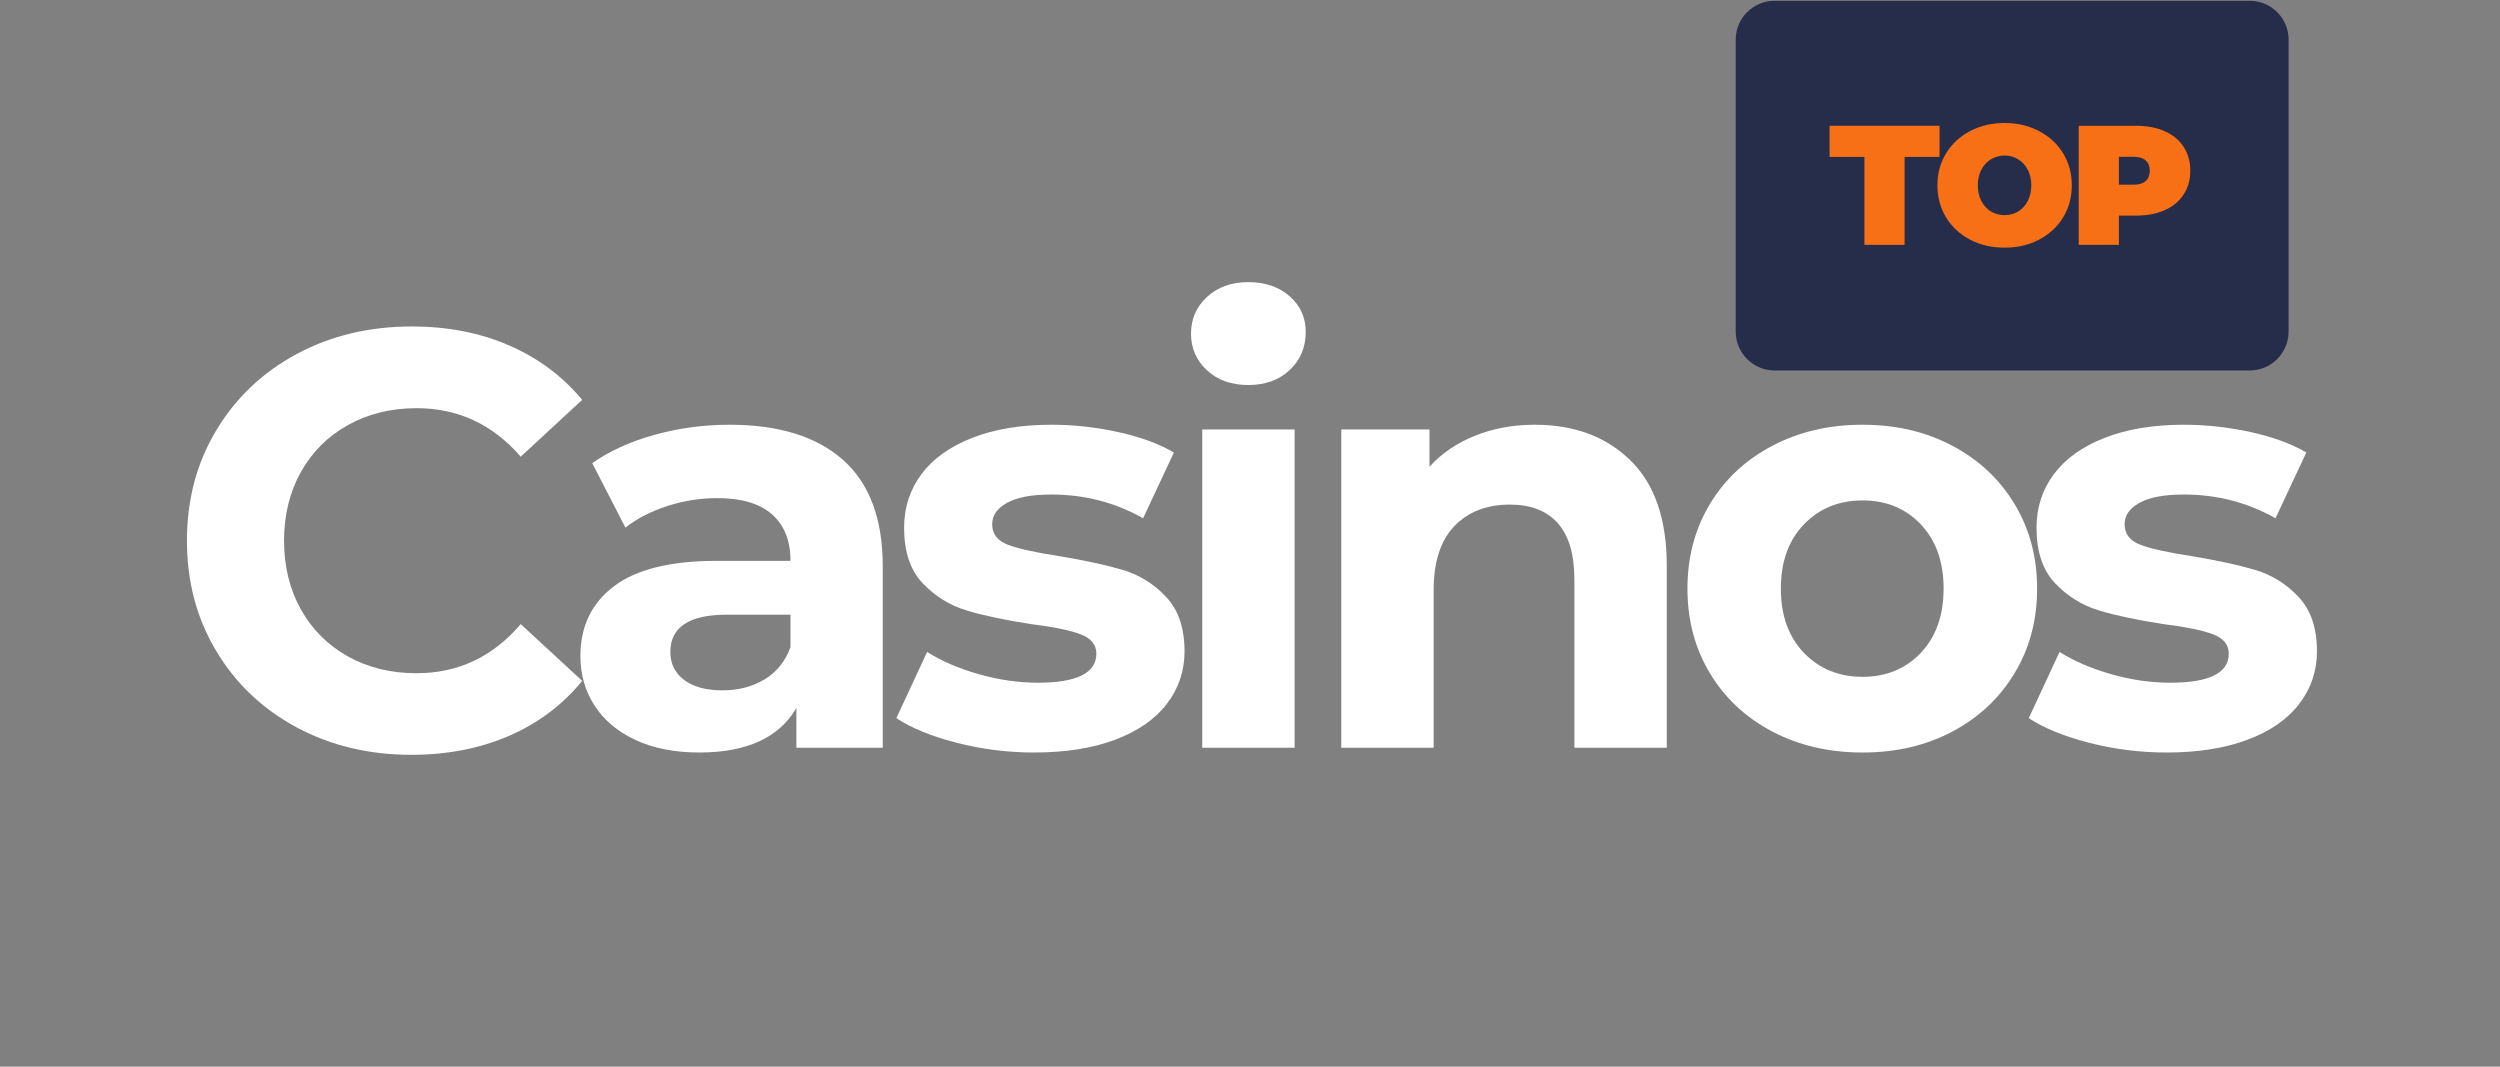
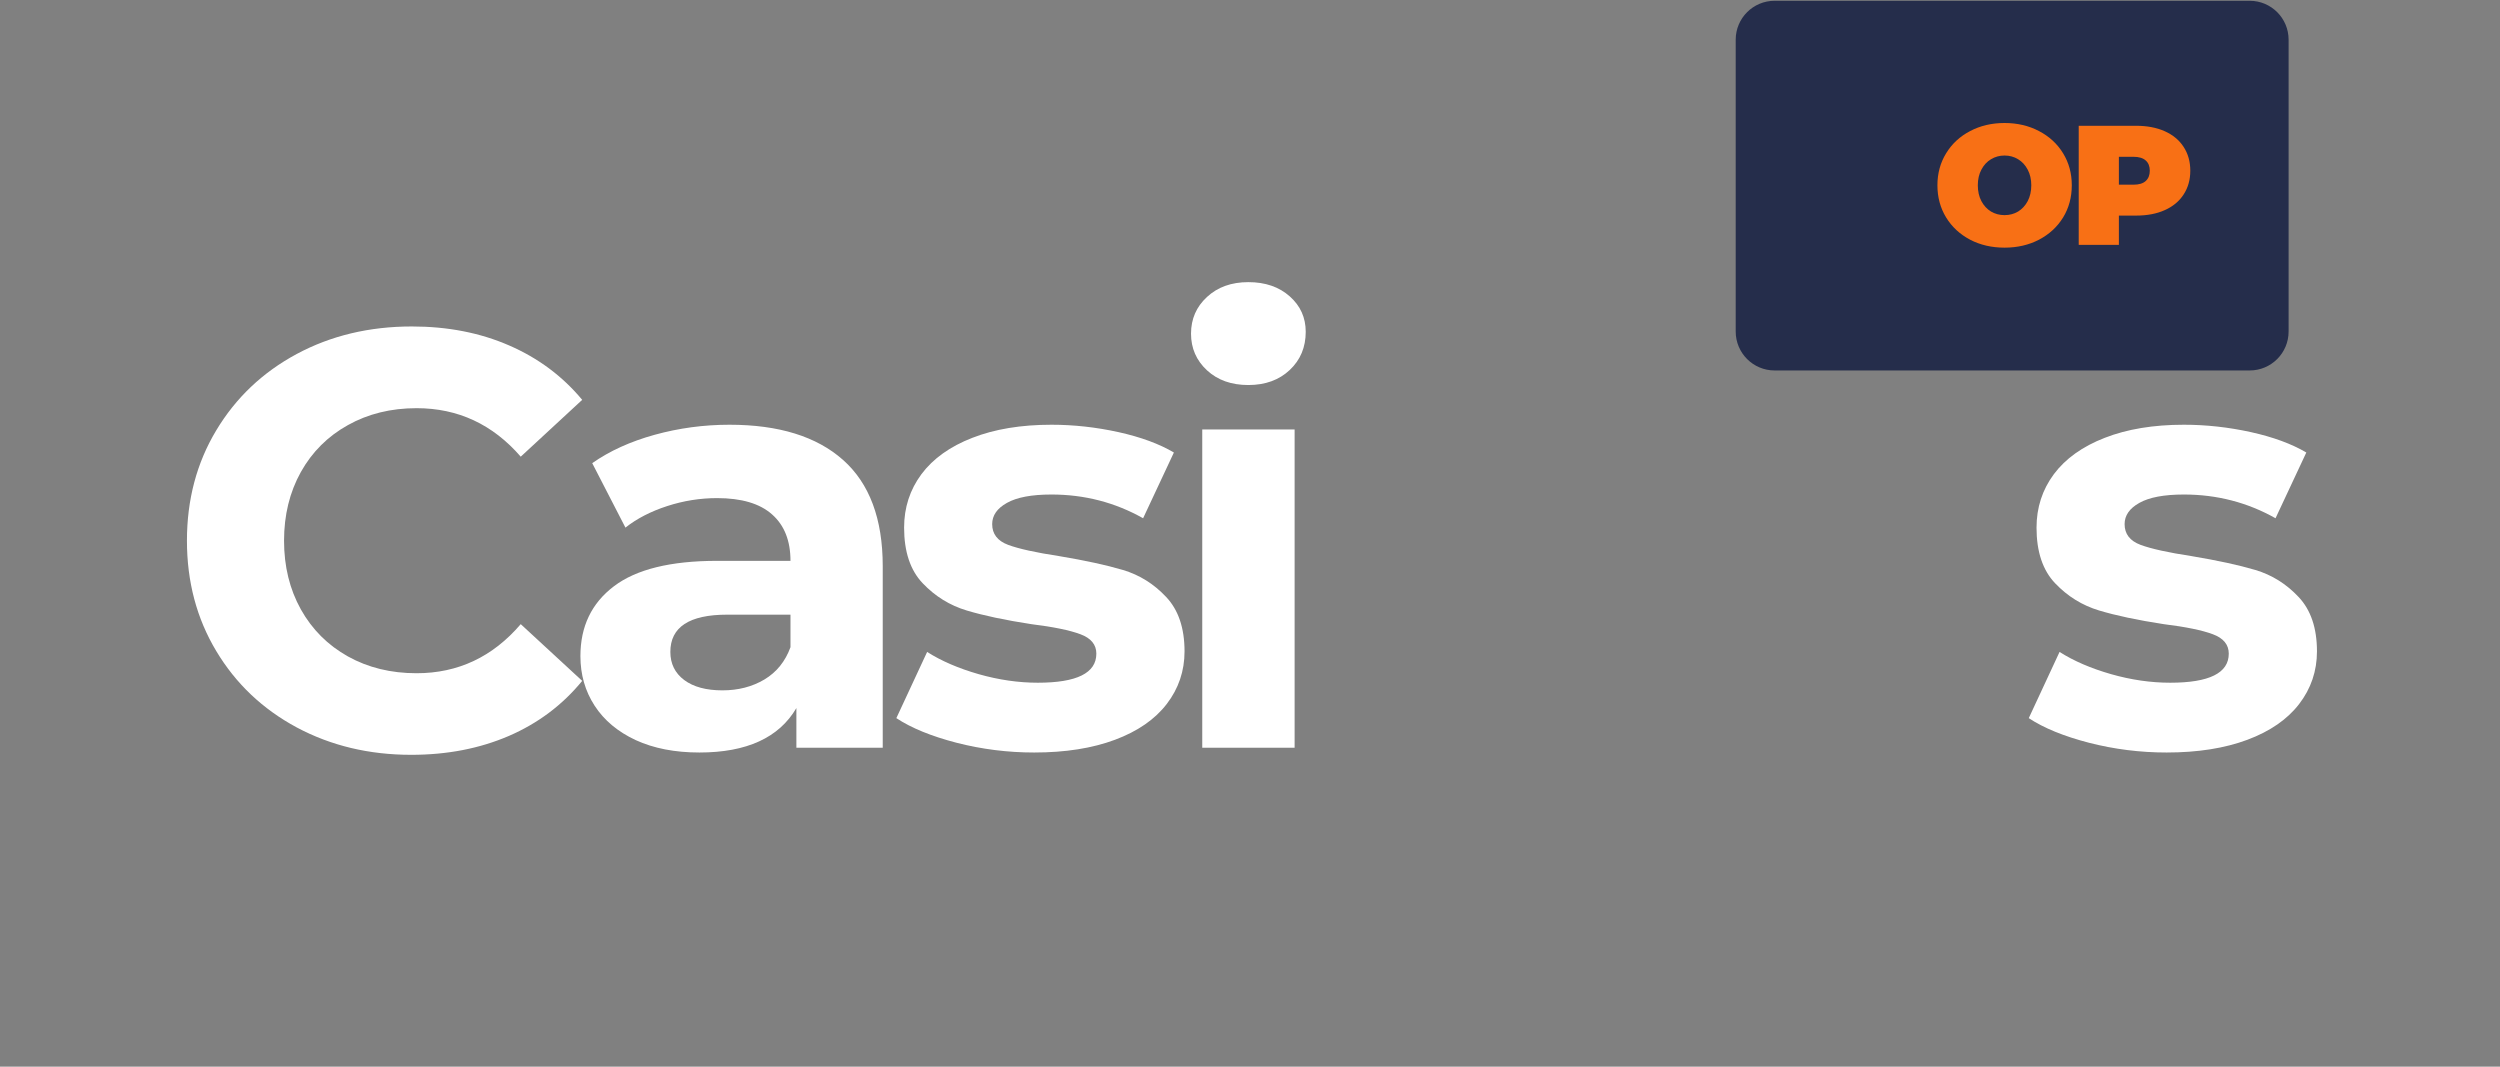
<svg xmlns="http://www.w3.org/2000/svg" width="450" zoomAndPan="magnify" viewBox="0 0 337.5 144" height="192" preserveAspectRatio="xMidYMid meet" version="1.0">
  <rect x="0" y="0" width="337.5" height="144" fill="#808080" stroke="none" />
  <defs>
    <g />
    <clipPath id="45626a64b2">
      <path d="M 234.32 0.105 L 308.988 0.105 L 308.988 50.012 L 234.32 50.012 Z M 234.32 0.105 " clip-rule="nonzero" />
    </clipPath>
    <clipPath id="8e2f913180">
      <path d="M 239.574 0.105 L 303.707 0.105 C 306.609 0.105 308.961 2.457 308.961 5.359 L 308.961 44.758 C 308.961 47.66 306.609 50.012 303.707 50.012 L 239.574 50.012 C 236.672 50.012 234.32 47.66 234.32 44.758 L 234.32 5.359 C 234.32 2.457 236.672 0.105 239.574 0.105 Z M 239.574 0.105 " clip-rule="nonzero" />
    </clipPath>
  </defs>
  <g clip-path="url(#45626a64b2)">
    <g clip-path="url(#8e2f913180)">
      <path fill="#252d4b" d="M 234.32 0.105 L 308.988 0.105 L 308.988 50.012 L 234.32 50.012 Z M 234.32 0.105 " fill-opacity="1" fill-rule="nonzero" />
    </g>
  </g>
  <g fill="#f87015" fill-opacity="1">
    <g transform="translate(246.899, 33.058)">
      <g>
-         <path d="M 4.797 -11.875 L 0.094 -11.875 L 0.094 -16.078 L 14.938 -16.078 L 14.938 -11.875 L 10.219 -11.875 L 10.219 0 L 4.797 0 Z M 4.797 -11.875 " />
-       </g>
+         </g>
    </g>
  </g>
  <g fill="#f87015" fill-opacity="1">
    <g transform="translate(260.88, 33.058)">
      <g>
        <path d="M 9.734 0.375 C 8.004 0.375 6.453 0.016 5.078 -0.703 C 3.703 -1.43 2.625 -2.43 1.844 -3.703 C 1.062 -4.984 0.672 -6.43 0.672 -8.047 C 0.672 -9.648 1.062 -11.086 1.844 -12.359 C 2.625 -13.641 3.703 -14.641 5.078 -15.359 C 6.453 -16.086 8.004 -16.453 9.734 -16.453 C 11.461 -16.453 13.016 -16.086 14.391 -15.359 C 15.773 -14.641 16.859 -13.641 17.641 -12.359 C 18.422 -11.086 18.812 -9.648 18.812 -8.047 C 18.812 -6.43 18.422 -4.984 17.641 -3.703 C 16.859 -2.43 15.773 -1.43 14.391 -0.703 C 13.016 0.016 11.461 0.375 9.734 0.375 Z M 9.734 -4.016 C 10.41 -4.016 11.02 -4.176 11.562 -4.5 C 12.102 -4.832 12.535 -5.301 12.859 -5.906 C 13.18 -6.52 13.344 -7.234 13.344 -8.047 C 13.344 -8.848 13.18 -9.551 12.859 -10.156 C 12.535 -10.77 12.102 -11.238 11.562 -11.562 C 11.02 -11.895 10.41 -12.062 9.734 -12.062 C 9.066 -12.062 8.457 -11.895 7.906 -11.562 C 7.363 -11.238 6.93 -10.77 6.609 -10.156 C 6.285 -9.551 6.125 -8.848 6.125 -8.047 C 6.125 -7.234 6.285 -6.52 6.609 -5.906 C 6.93 -5.301 7.363 -4.832 7.906 -4.5 C 8.457 -4.176 9.066 -4.016 9.734 -4.016 Z M 9.734 -4.016 " />
      </g>
    </g>
  </g>
  <g fill="#f87015" fill-opacity="1">
    <g transform="translate(279.315, 33.058)">
      <g>
        <path d="M 9.047 -16.078 C 10.535 -16.078 11.828 -15.832 12.922 -15.344 C 14.023 -14.852 14.875 -14.148 15.469 -13.234 C 16.07 -12.316 16.375 -11.242 16.375 -10.016 C 16.375 -8.785 16.07 -7.711 15.469 -6.797 C 14.875 -5.879 14.023 -5.176 12.922 -4.688 C 11.828 -4.195 10.535 -3.953 9.047 -3.953 L 6.734 -3.953 L 6.734 0 L 1.312 0 L 1.312 -16.078 Z M 8.703 -8.125 C 9.441 -8.125 9.992 -8.289 10.359 -8.625 C 10.723 -8.957 10.906 -9.422 10.906 -10.016 C 10.906 -10.609 10.723 -11.066 10.359 -11.391 C 9.992 -11.723 9.441 -11.891 8.703 -11.891 L 6.734 -11.891 L 6.734 -8.125 Z M 8.703 -8.125 " />
      </g>
    </g>
  </g>
  <g fill="#ffffff" fill-opacity="1">
    <g transform="translate(22.128, 100.948)">
      <g>
        <path d="M 33.391 0.953 C 27.691 0.953 22.535 -0.281 17.922 -2.75 C 13.316 -5.227 9.695 -8.664 7.062 -13.062 C 4.426 -17.457 3.109 -22.422 3.109 -27.953 C 3.109 -33.492 4.426 -38.457 7.062 -42.844 C 9.695 -47.238 13.316 -50.676 17.922 -53.156 C 22.535 -55.633 27.719 -56.875 33.469 -56.875 C 38.312 -56.875 42.691 -56.02 46.609 -54.312 C 50.523 -52.613 53.812 -50.164 56.469 -46.969 L 48.172 -39.297 C 44.391 -43.66 39.703 -45.844 34.109 -45.844 C 30.648 -45.844 27.562 -45.082 24.844 -43.562 C 22.125 -42.051 20.004 -39.938 18.484 -37.219 C 16.973 -34.5 16.219 -31.41 16.219 -27.953 C 16.219 -24.492 16.973 -21.406 18.484 -18.688 C 20.004 -15.969 22.125 -13.848 24.844 -12.328 C 27.562 -10.816 30.648 -10.062 34.109 -10.062 C 39.703 -10.062 44.391 -12.27 48.172 -16.688 L 56.469 -9.031 C 53.812 -5.781 50.508 -3.301 46.562 -1.594 C 42.625 0.102 38.234 0.953 33.391 0.953 Z M 33.391 0.953 " />
      </g>
    </g>
  </g>
  <g fill="#ffffff" fill-opacity="1">
    <g transform="translate(75.403, 100.948)">
      <g>
        <path d="M 23.078 -43.609 C 29.734 -43.609 34.844 -42.023 38.406 -38.859 C 41.977 -35.691 43.766 -30.91 43.766 -24.516 L 43.766 0 L 32.109 0 L 32.109 -5.359 C 29.766 -1.359 25.398 0.641 19.016 0.641 C 15.711 0.641 12.848 0.082 10.422 -1.031 C 8.004 -2.156 6.156 -3.703 4.875 -5.672 C 3.594 -7.641 2.953 -9.875 2.953 -12.375 C 2.953 -16.375 4.457 -19.516 7.469 -21.797 C 10.477 -24.086 15.125 -25.234 21.406 -25.234 L 31.312 -25.234 C 31.312 -27.953 30.484 -30.039 28.828 -31.5 C 27.18 -32.969 24.707 -33.703 21.406 -33.703 C 19.113 -33.703 16.863 -33.344 14.656 -32.625 C 12.445 -31.906 10.57 -30.938 9.031 -29.719 L 4.547 -38.422 C 6.891 -40.066 9.695 -41.344 12.969 -42.25 C 16.25 -43.156 19.617 -43.609 23.078 -43.609 Z M 22.125 -7.75 C 24.258 -7.75 26.148 -8.238 27.797 -9.219 C 29.441 -10.207 30.613 -11.66 31.312 -13.578 L 31.312 -17.969 L 22.766 -17.969 C 17.648 -17.969 15.094 -16.289 15.094 -12.938 C 15.094 -11.344 15.719 -10.078 16.969 -9.141 C 18.219 -8.211 19.938 -7.75 22.125 -7.75 Z M 22.125 -7.75 " />
      </g>
    </g>
  </g>
  <g fill="#ffffff" fill-opacity="1">
    <g transform="translate(119.413, 100.948)">
      <g>
        <path d="M 20.203 0.641 C 16.641 0.641 13.148 0.203 9.734 -0.672 C 6.328 -1.555 3.613 -2.664 1.594 -4 L 5.75 -12.938 C 7.664 -11.719 9.984 -10.719 12.703 -9.938 C 15.422 -9.164 18.082 -8.781 20.688 -8.781 C 25.957 -8.781 28.594 -10.086 28.594 -12.703 C 28.594 -13.922 27.875 -14.797 26.438 -15.328 C 25 -15.867 22.789 -16.32 19.812 -16.688 C 16.289 -17.227 13.383 -17.844 11.094 -18.531 C 8.812 -19.219 6.832 -20.441 5.156 -22.203 C 3.477 -23.961 2.641 -26.469 2.641 -29.719 C 2.641 -32.426 3.422 -34.832 4.984 -36.938 C 6.555 -39.039 8.848 -40.676 11.859 -41.844 C 14.867 -43.02 18.426 -43.609 22.531 -43.609 C 25.562 -43.609 28.582 -43.273 31.594 -42.609 C 34.602 -41.941 37.094 -41.023 39.062 -39.859 L 34.906 -30.984 C 31.125 -33.117 27 -34.188 22.531 -34.188 C 19.863 -34.188 17.863 -33.812 16.531 -33.062 C 15.195 -32.32 14.531 -31.363 14.531 -30.188 C 14.531 -28.863 15.25 -27.93 16.688 -27.391 C 18.125 -26.859 20.414 -26.352 23.562 -25.875 C 27.07 -25.289 29.945 -24.664 32.188 -24 C 34.426 -23.332 36.367 -22.117 38.016 -20.359 C 39.672 -18.609 40.5 -16.16 40.5 -13.016 C 40.5 -10.359 39.695 -7.988 38.094 -5.906 C 36.5 -3.832 34.172 -2.223 31.109 -1.078 C 28.047 0.066 24.41 0.641 20.203 0.641 Z M 20.203 0.641 " />
      </g>
    </g>
  </g>
  <g fill="#ffffff" fill-opacity="1">
    <g transform="translate(156.554, 100.948)">
      <g>
        <path d="M 5.75 -42.969 L 18.219 -42.969 L 18.219 0 L 5.75 0 Z M 11.969 -48.969 C 9.688 -48.969 7.828 -49.629 6.391 -50.953 C 4.953 -52.285 4.234 -53.938 4.234 -55.906 C 4.234 -57.883 4.953 -59.535 6.391 -60.859 C 7.828 -62.191 9.688 -62.859 11.969 -62.859 C 14.258 -62.859 16.125 -62.219 17.562 -60.938 C 19 -59.664 19.719 -58.07 19.719 -56.156 C 19.719 -54.07 19 -52.352 17.562 -51 C 16.125 -49.645 14.258 -48.969 11.969 -48.969 Z M 11.969 -48.969 " />
      </g>
    </g>
  </g>
  <g fill="#ffffff" fill-opacity="1">
    <g transform="translate(175.324, 100.948)">
      <g>
-         <path d="M 31.875 -43.609 C 37.195 -43.609 41.492 -42.008 44.766 -38.812 C 48.047 -35.625 49.688 -30.883 49.688 -24.594 L 49.688 0 L 37.219 0 L 37.219 -22.688 C 37.219 -26.094 36.473 -28.633 34.984 -30.312 C 33.492 -31.988 31.336 -32.828 28.516 -32.828 C 25.367 -32.828 22.863 -31.852 21 -29.906 C 19.145 -27.969 18.219 -25.082 18.219 -21.25 L 18.219 0 L 5.75 0 L 5.75 -42.969 L 17.656 -42.969 L 17.656 -37.938 C 19.301 -39.75 21.348 -41.145 23.797 -42.125 C 26.254 -43.113 28.945 -43.609 31.875 -43.609 Z M 31.875 -43.609 " />
-       </g>
+         </g>
    </g>
  </g>
  <g fill="#ffffff" fill-opacity="1">
    <g transform="translate(225.245, 100.948)">
      <g>
-         <path d="M 26.203 0.641 C 21.672 0.641 17.609 -0.301 14.016 -2.188 C 10.422 -4.082 7.613 -6.707 5.594 -10.062 C 3.57 -13.414 2.562 -17.223 2.562 -21.484 C 2.562 -25.742 3.57 -29.551 5.594 -32.906 C 7.613 -36.258 10.422 -38.879 14.016 -40.766 C 17.609 -42.66 21.672 -43.609 26.203 -43.609 C 30.723 -43.609 34.766 -42.66 38.328 -40.766 C 41.898 -38.879 44.695 -36.258 46.719 -32.906 C 48.75 -29.551 49.766 -25.742 49.766 -21.484 C 49.766 -17.223 48.75 -13.414 46.719 -10.062 C 44.695 -6.707 41.898 -4.082 38.328 -2.188 C 34.766 -0.301 30.723 0.641 26.203 0.641 Z M 26.203 -9.578 C 29.391 -9.578 32.008 -10.656 34.062 -12.812 C 36.113 -14.977 37.141 -17.867 37.141 -21.484 C 37.141 -25.109 36.113 -28 34.062 -30.156 C 32.008 -32.312 29.391 -33.391 26.203 -33.391 C 23.004 -33.391 20.363 -32.312 18.281 -30.156 C 16.207 -28 15.172 -25.109 15.172 -21.484 C 15.172 -17.867 16.207 -14.977 18.281 -12.812 C 20.363 -10.656 23.004 -9.578 26.203 -9.578 Z M 26.203 -9.578 " />
-       </g>
+         </g>
    </g>
  </g>
  <g fill="#ffffff" fill-opacity="1">
    <g transform="translate(272.29, 100.948)">
      <g>
        <path d="M 20.203 0.641 C 16.641 0.641 13.148 0.203 9.734 -0.672 C 6.328 -1.555 3.613 -2.664 1.594 -4 L 5.75 -12.938 C 7.664 -11.719 9.984 -10.719 12.703 -9.938 C 15.422 -9.164 18.082 -8.781 20.688 -8.781 C 25.957 -8.781 28.594 -10.086 28.594 -12.703 C 28.594 -13.922 27.875 -14.797 26.438 -15.328 C 25 -15.867 22.789 -16.32 19.812 -16.688 C 16.289 -17.227 13.383 -17.844 11.094 -18.531 C 8.812 -19.219 6.832 -20.441 5.156 -22.203 C 3.477 -23.961 2.641 -26.469 2.641 -29.719 C 2.641 -32.426 3.422 -34.832 4.984 -36.938 C 6.555 -39.039 8.848 -40.676 11.859 -41.844 C 14.867 -43.02 18.426 -43.609 22.531 -43.609 C 25.562 -43.609 28.582 -43.273 31.594 -42.609 C 34.602 -41.941 37.094 -41.023 39.062 -39.859 L 34.906 -30.984 C 31.125 -33.117 27 -34.188 22.531 -34.188 C 19.863 -34.188 17.863 -33.812 16.531 -33.062 C 15.195 -32.32 14.531 -31.363 14.531 -30.188 C 14.531 -28.863 15.25 -27.93 16.688 -27.391 C 18.125 -26.859 20.414 -26.352 23.562 -25.875 C 27.07 -25.289 29.945 -24.664 32.188 -24 C 34.426 -23.332 36.367 -22.117 38.016 -20.359 C 39.672 -18.609 40.5 -16.16 40.5 -13.016 C 40.5 -10.359 39.695 -7.988 38.094 -5.906 C 36.5 -3.832 34.172 -2.223 31.109 -1.078 C 28.047 0.066 24.41 0.641 20.203 0.641 Z M 20.203 0.641 " />
      </g>
    </g>
  </g>
</svg>